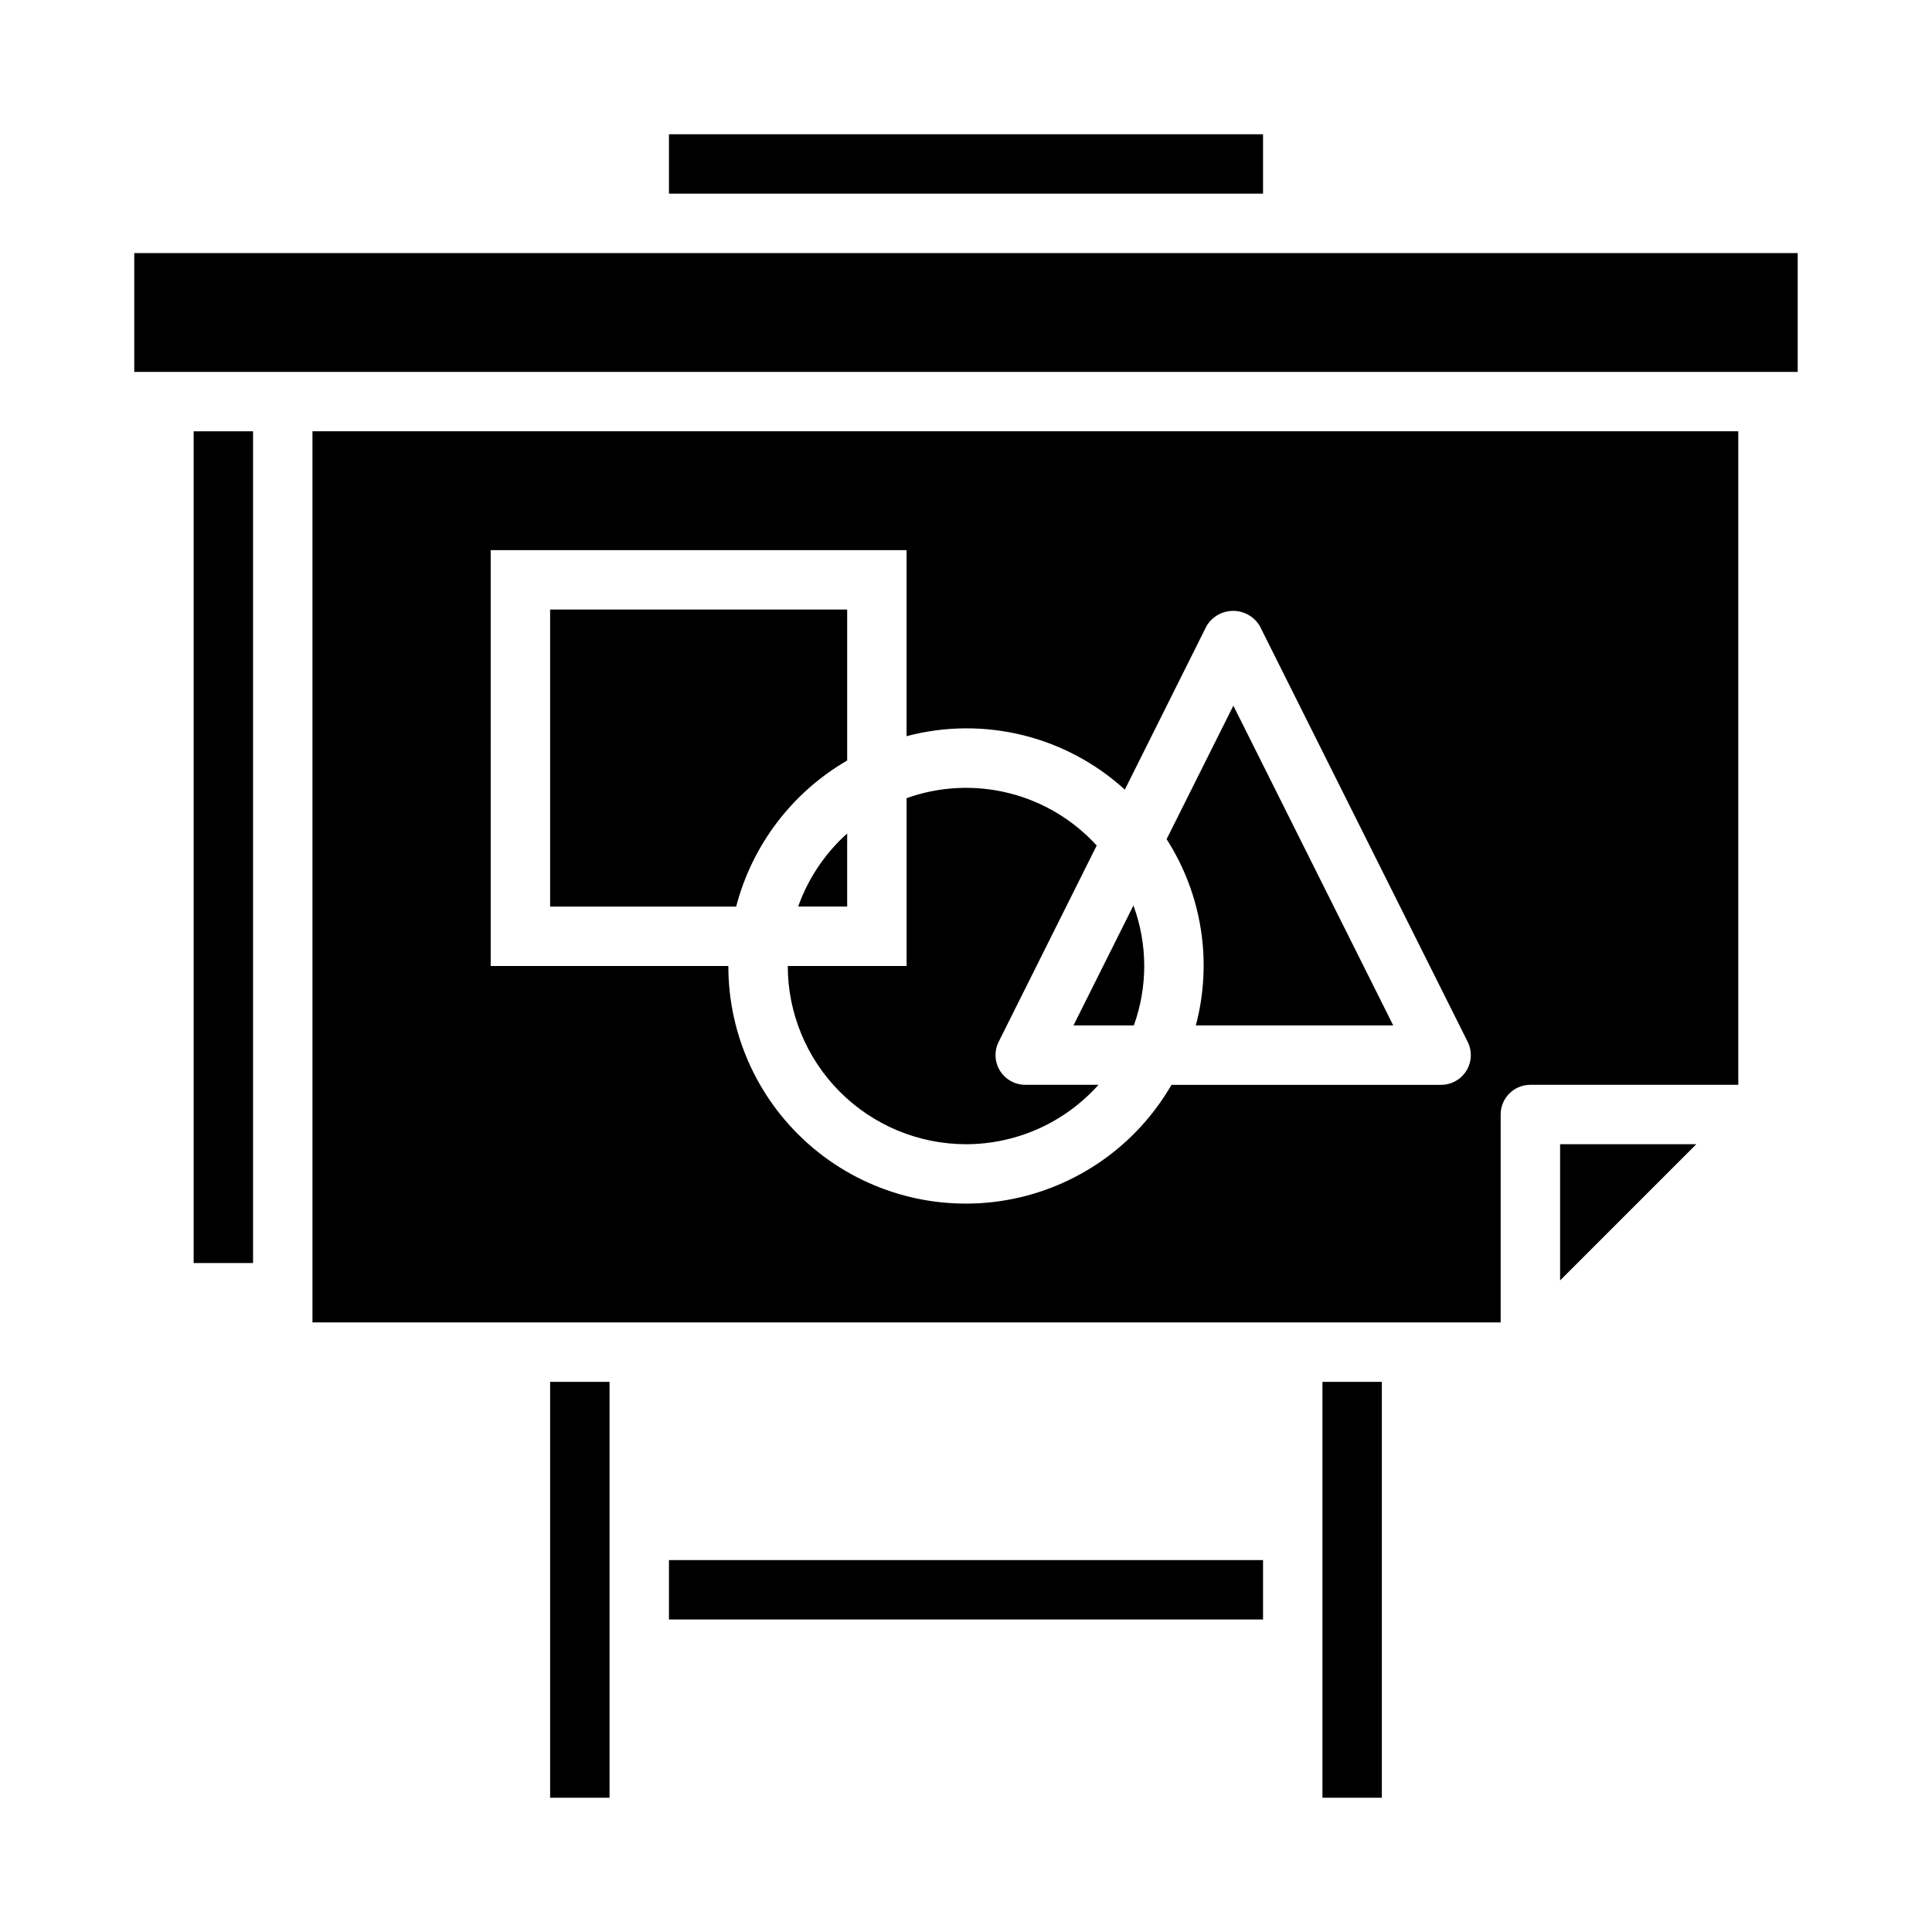
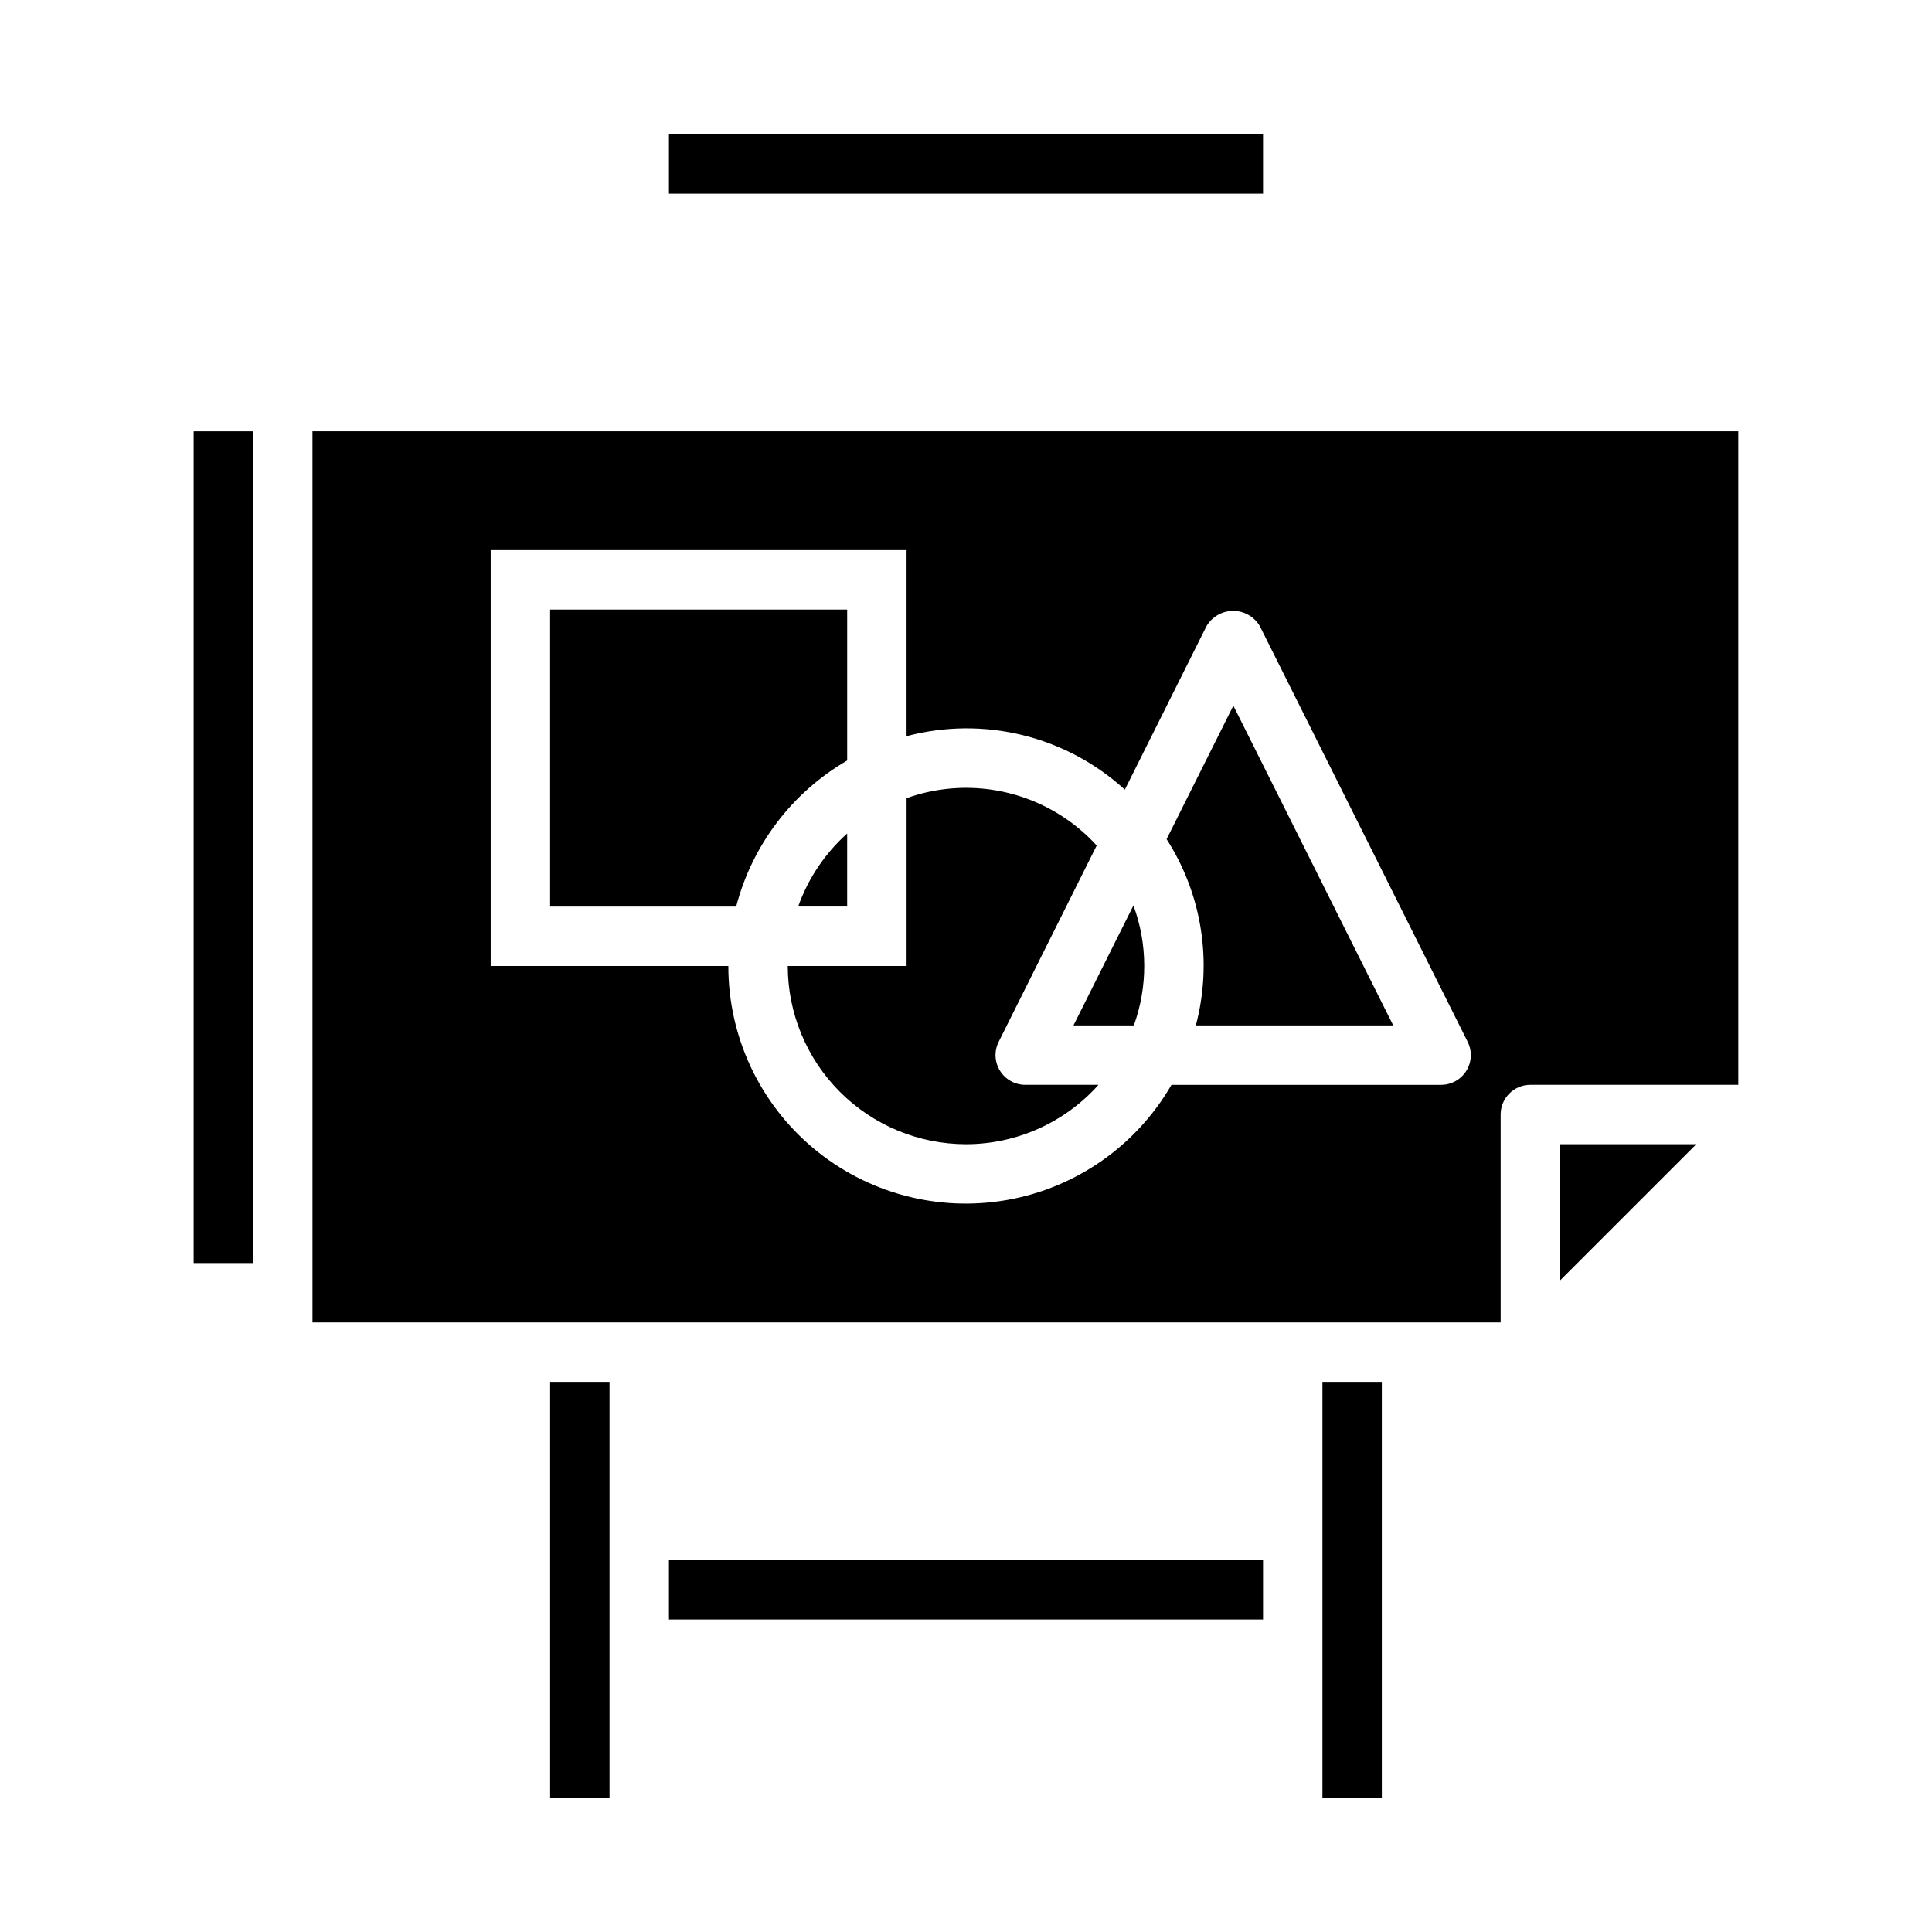
<svg xmlns="http://www.w3.org/2000/svg" fill="#000000" width="800px" height="800px" version="1.1" viewBox="144 144 512 512">
  <g>
    <path d="m494.46 510.21h15.742v110.21h-15.742z" />
    <path d="m557.44 483.33 36.102-36.102h-36.102z" />
    <path d="m460.91 415.74h52.309l-42.367-84.734-17.688 35.379c9.391 14.637 12.203 32.547 7.746 49.355z" />
    <path d="m321.28 557.44h157.44v15.742h-157.44z" />
    <path d="m195.32 258.3h15.742v220.42h-15.742z" />
    <path d="m321.28 179.58h157.44v15.742h-157.44z" />
    <path d="m289.79 510.21h15.742v110.21h-15.742z" />
    <path d="m368.51 345.54v-40.004h-78.723v78.719h49.305c4.246-16.312 14.836-30.254 29.418-38.715z" />
    <path d="m226.81 494.46h314.88v-55.102c0-4.348 3.523-7.871 7.871-7.871h55.105v-173.19h-377.86zm47.23-204.67h110.21v49.305c20.438-5.418 42.227-0.078 57.844 14.168l21.664-43.375c1.48-2.481 4.156-4 7.047-4 2.887 0 5.566 1.52 7.043 4l55.105 110.21v0.004c1.215 2.434 1.09 5.324-0.336 7.641-1.426 2.32-3.949 3.734-6.672 3.75h-71.492c-9.301 16.113-25.254 27.289-43.582 30.52-18.324 3.231-37.137-1.812-51.391-13.777-14.25-11.965-22.473-29.625-22.461-48.23h-62.977z" />
-     <path d="m179.58 211.07h440.83v31.488h-440.83z" />
    <path d="m400 447.23c13.41-0.012 26.18-5.738 35.109-15.742h-19.367c-2.734 0.012-5.281-1.395-6.727-3.715-1.445-2.324-1.582-5.231-0.359-7.676l25.977-52.02h0.004c-6.223-6.832-14.328-11.668-23.293-13.902s-18.391-1.766-27.09 1.348v44.477h-31.488c0.012 12.52 4.992 24.527 13.848 33.383 8.855 8.855 20.863 13.836 33.387 13.848z" />
    <path d="m355.52 384.25h12.988v-19.363c-5.879 5.269-10.344 11.926-12.988 19.363z" />
    <path d="m444.48 415.74c3.711-10.273 3.672-21.531-0.109-31.777l-15.887 31.777z" />
  </g>
</svg>